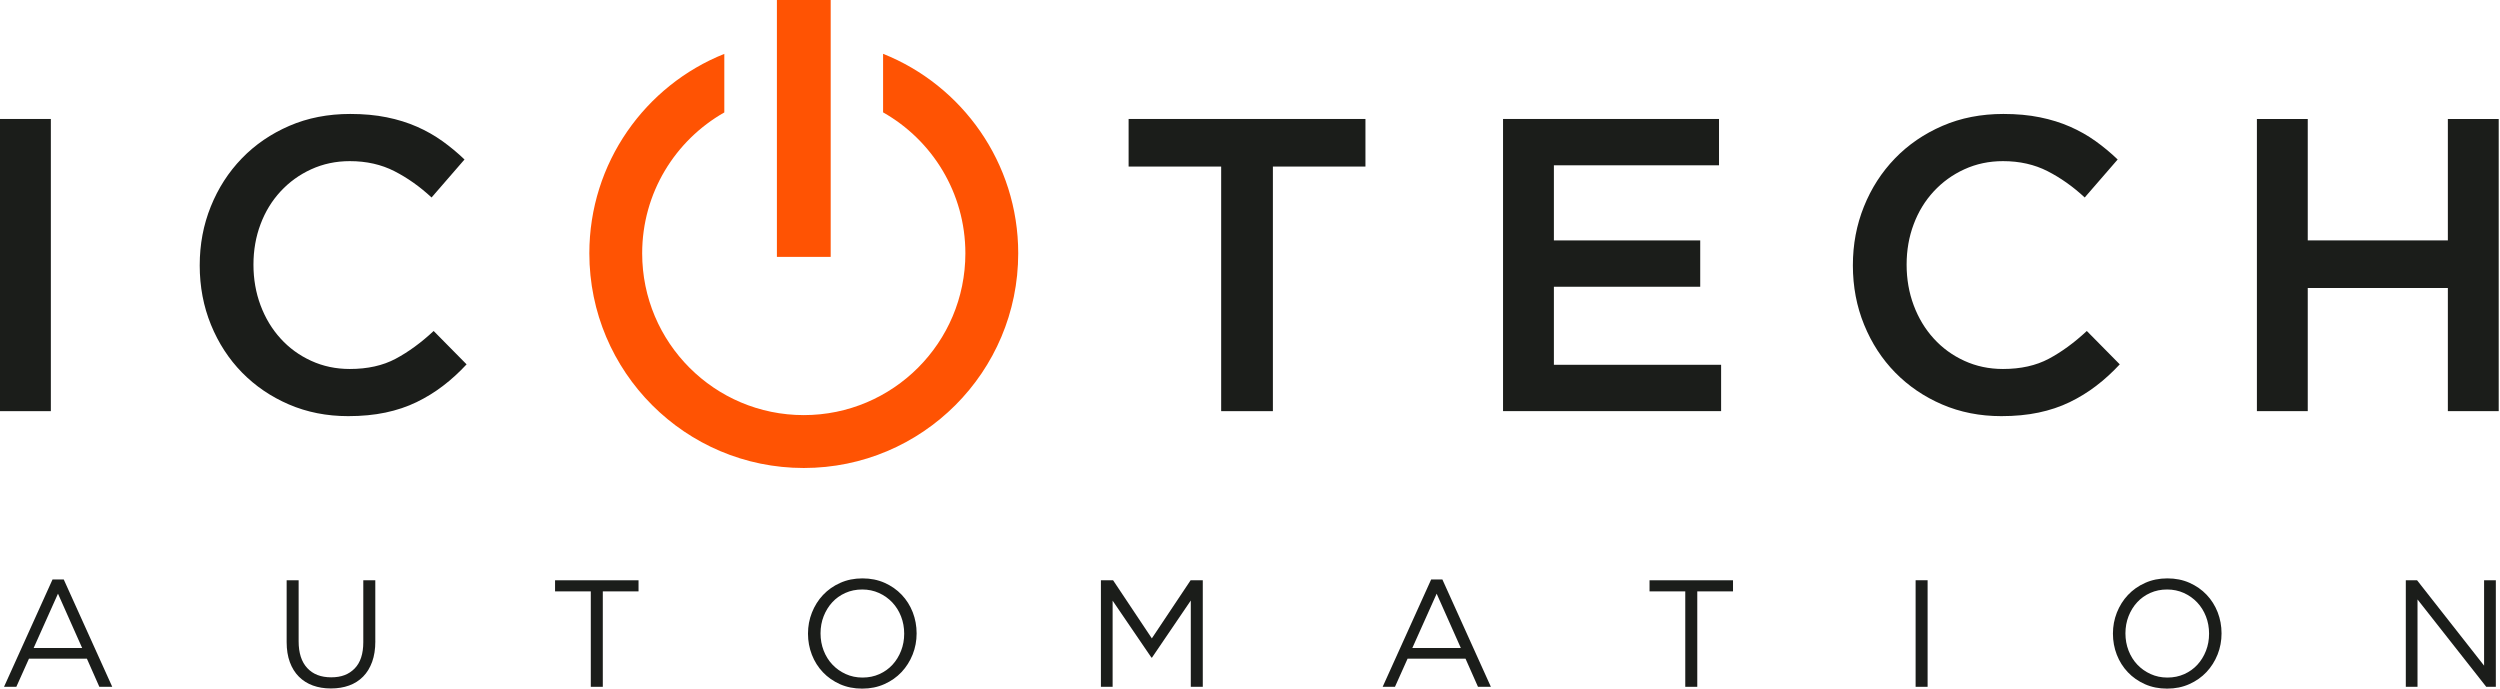
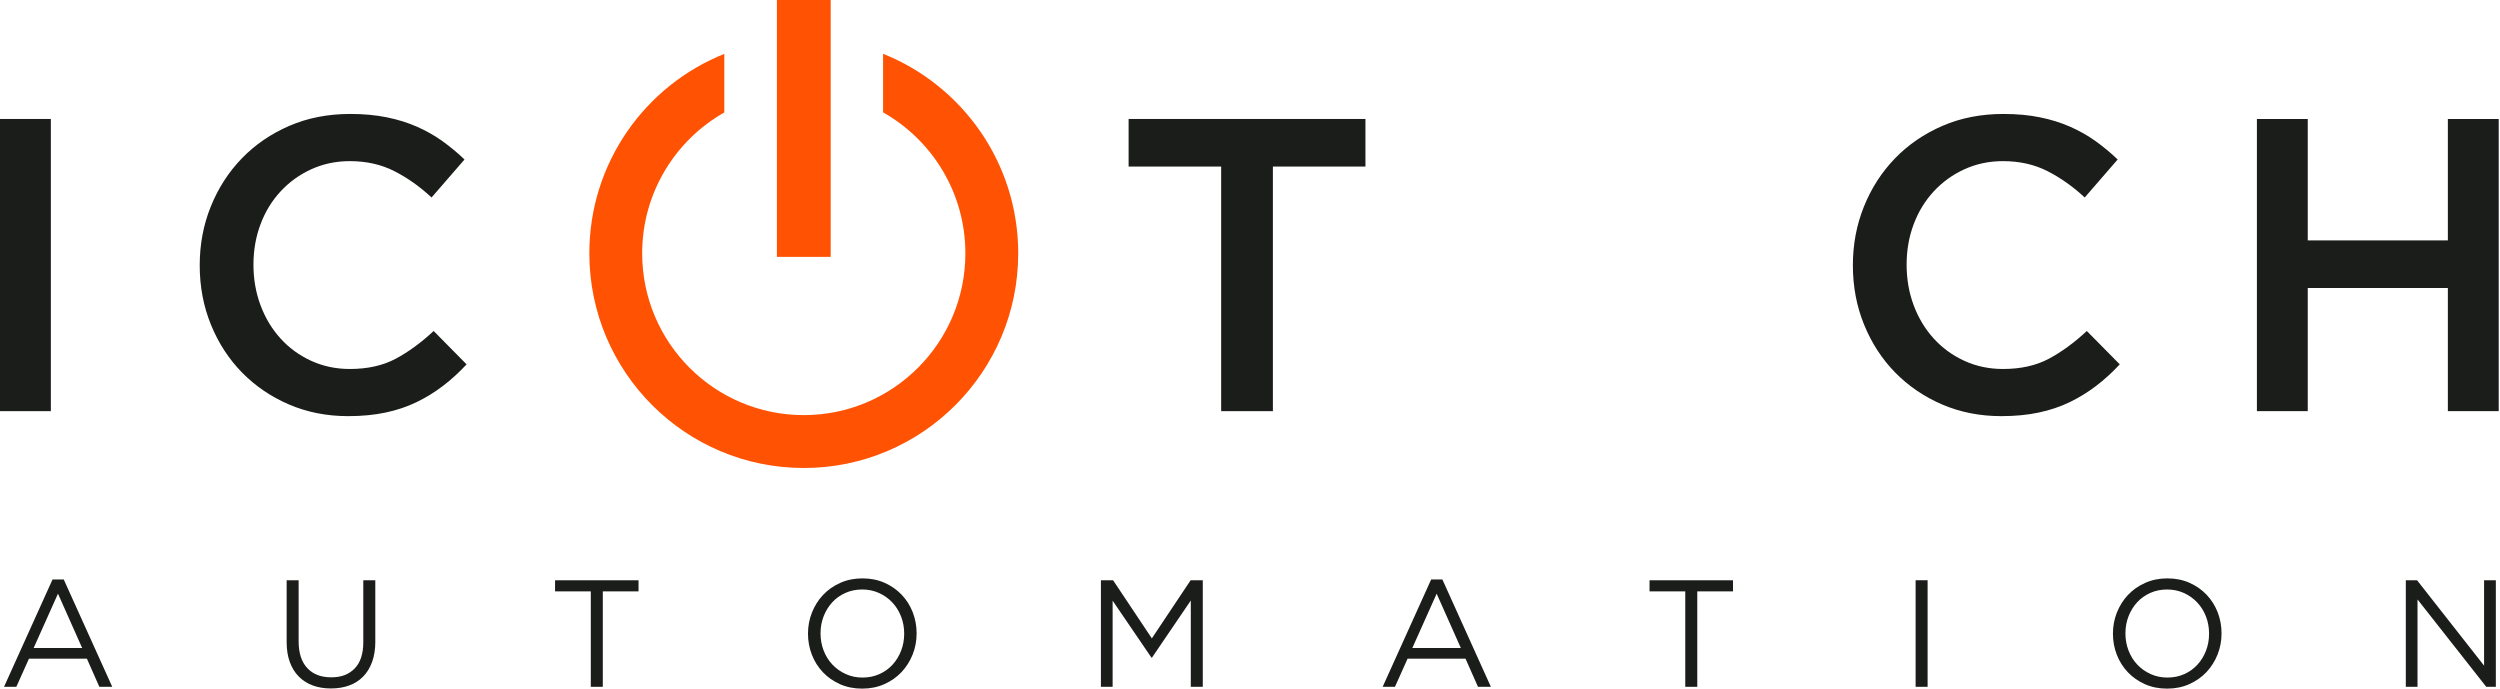
<svg xmlns="http://www.w3.org/2000/svg" width="167" height="46" viewBox="0 0 167 46" fill="none">
  <g clip-path="url(#clip0_183_180)">
    <path d="M85.027 27.465H81.574V11.126H75.391V7.947H91.212V11.126H85.029V27.465H85.027Z" fill="#1B1D1A" />
-     <path d="M114.83 11.042H103.8V16.06H113.575V19.155H103.8V24.368H114.97V27.463H100.403V7.947H114.83V11.042Z" fill="#1B1D1A" />
    <path d="M140.023 25.777C139.475 26.196 138.885 26.558 138.255 26.864C137.622 27.17 136.932 27.402 136.181 27.56C135.43 27.719 134.597 27.798 133.687 27.798C132.256 27.798 130.939 27.537 129.731 27.017C128.524 26.497 127.481 25.785 126.598 24.885C125.715 23.983 125.024 22.919 124.524 21.693C124.023 20.466 123.772 19.147 123.772 17.733C123.772 16.318 124.018 15.028 124.51 13.801C125.003 12.575 125.694 11.501 126.585 10.58C127.475 9.659 128.535 8.936 129.76 8.406C130.986 7.876 132.341 7.612 133.827 7.612C134.718 7.612 135.53 7.686 136.265 7.836C136.998 7.984 137.672 8.195 138.284 8.464C138.898 8.733 139.462 9.055 139.984 9.427C140.503 9.799 140.996 10.208 141.46 10.654L139.259 13.192C138.479 12.466 137.651 11.881 136.779 11.435C135.907 10.989 134.913 10.764 133.798 10.764C132.87 10.764 132.011 10.947 131.221 11.308C130.43 11.669 129.75 12.163 129.173 12.786C128.598 13.408 128.15 14.136 127.836 14.975C127.52 15.812 127.362 16.714 127.362 17.68C127.362 18.645 127.52 19.553 127.836 20.397C128.153 21.244 128.598 21.983 129.173 22.613C129.747 23.247 130.43 23.743 131.221 24.104C132.009 24.466 132.868 24.648 133.798 24.648C134.987 24.648 136.007 24.421 136.863 23.964C137.717 23.508 138.563 22.89 139.399 22.11L141.6 24.339C141.099 24.877 140.574 25.357 140.026 25.774L140.023 25.777Z" fill="#1B1D1A" />
    <path d="M154.158 19.239V27.465H150.761V7.947H154.158V16.06H163.517V7.947H166.914V27.465H163.517V19.239H154.158Z" fill="#1B1D1A" />
    <path d="M3.397 7.947V27.465H0V7.947H3.397Z" fill="#1B1D1A" />
    <path d="M29.592 25.777C29.044 26.196 28.454 26.558 27.824 26.864C27.191 27.17 26.501 27.402 25.75 27.56C24.998 27.719 24.166 27.798 23.256 27.798C21.825 27.798 20.508 27.537 19.3 27.017C18.093 26.497 17.05 25.785 16.167 24.885C15.284 23.983 14.593 22.919 14.092 21.693C13.592 20.466 13.341 19.147 13.341 17.733C13.341 16.318 13.586 15.028 14.079 13.801C14.572 12.575 15.263 11.501 16.154 10.58C17.044 9.659 18.104 8.936 19.329 8.406C20.555 7.876 21.91 7.612 23.396 7.612C24.287 7.612 25.099 7.686 25.834 7.836C26.567 7.984 27.241 8.195 27.853 8.464C28.467 8.733 29.031 9.055 29.553 9.427C30.072 9.799 30.565 10.208 31.029 10.654L28.828 13.192C28.048 12.466 27.22 11.881 26.348 11.435C25.476 10.989 24.482 10.764 23.367 10.764C22.439 10.764 21.58 10.947 20.79 11.308C19.999 11.669 19.319 12.163 18.742 12.786C18.167 13.408 17.719 14.136 17.405 14.975C17.089 15.812 16.931 16.714 16.931 17.68C16.931 18.645 17.089 19.553 17.405 20.397C17.722 21.244 18.167 21.983 18.742 22.613C19.316 23.247 19.999 23.743 20.79 24.104C21.578 24.466 22.437 24.648 23.367 24.648C24.556 24.648 25.576 24.421 26.432 23.964C27.286 23.508 28.132 22.89 28.968 22.11L31.168 24.339C30.668 24.877 30.143 25.357 29.595 25.774L29.592 25.777Z" fill="#1B1D1A" />
    <path d="M55.49 0H51.897V17.16H55.49V0Z" fill="#FF5303" />
    <path d="M58.99 3.596V7.506C62.271 9.361 64.487 12.883 64.487 16.922C64.487 22.89 59.654 27.729 53.692 27.729C47.73 27.729 42.897 22.89 42.897 16.922C42.897 12.886 45.108 9.369 48.384 7.511V3.599C43.1 5.709 39.368 10.881 39.368 16.922C39.368 24.843 45.78 31.262 53.692 31.262C61.604 31.262 68.017 24.843 68.017 16.922C68.017 10.875 64.277 5.702 58.987 3.593L58.99 3.596Z" fill="#FF5303" />
    <path d="M7.501 45.879H6.636L5.804 43.998H1.935L1.091 45.879H0.269L3.508 38.71H4.259L7.498 45.879H7.501ZM3.874 39.655L2.248 43.285H5.487L3.872 39.655H3.874Z" fill="#1B1D1A" />
    <path d="M25.072 42.839C25.072 43.362 25.001 43.818 24.859 44.211C24.717 44.604 24.516 44.934 24.255 45.198C23.994 45.462 23.683 45.66 23.32 45.792C22.959 45.923 22.553 45.989 22.105 45.989C21.657 45.989 21.264 45.923 20.9 45.792C20.539 45.66 20.226 45.462 19.965 45.201C19.704 44.939 19.503 44.615 19.361 44.23C19.219 43.844 19.148 43.399 19.148 42.897V38.76H19.949V42.847C19.949 43.62 20.141 44.214 20.523 44.625C20.905 45.04 21.438 45.245 22.123 45.245C22.808 45.245 23.301 45.05 23.689 44.657C24.076 44.264 24.268 43.678 24.268 42.897V38.76H25.07V42.837L25.072 42.839Z" fill="#1B1D1A" />
    <path d="M40.267 45.879H39.465V39.504H37.078V38.763H42.654V39.504H40.267V45.879Z" fill="#1B1D1A" />
    <path d="M60.966 43.718C60.79 44.161 60.542 44.554 60.226 44.892C59.907 45.23 59.525 45.501 59.077 45.699C58.631 45.9 58.136 46 57.593 46C57.05 46 56.56 45.902 56.114 45.705C55.672 45.507 55.289 45.243 54.97 44.905C54.651 44.57 54.406 44.179 54.233 43.736C54.061 43.293 53.974 42.823 53.974 42.327C53.974 41.831 54.061 41.364 54.238 40.919C54.414 40.475 54.659 40.082 54.978 39.744C55.297 39.407 55.679 39.135 56.127 38.937C56.573 38.737 57.068 38.636 57.611 38.636C58.154 38.636 58.644 38.734 59.09 38.932C59.533 39.13 59.915 39.394 60.234 39.731C60.553 40.066 60.798 40.457 60.972 40.9C61.143 41.343 61.23 41.813 61.23 42.309C61.23 42.805 61.143 43.275 60.966 43.718ZM60.191 41.18C60.052 40.821 59.857 40.51 59.606 40.243C59.356 39.979 59.061 39.768 58.718 39.612C58.376 39.457 58.001 39.378 57.596 39.378C57.19 39.378 56.815 39.454 56.473 39.607C56.13 39.76 55.837 39.969 55.595 40.233C55.353 40.496 55.16 40.808 55.02 41.164C54.881 41.52 54.812 41.9 54.812 42.309C54.812 42.718 54.881 43.098 55.02 43.459C55.16 43.818 55.353 44.129 55.606 44.396C55.859 44.662 56.151 44.871 56.494 45.026C56.836 45.182 57.211 45.261 57.617 45.261C58.022 45.261 58.397 45.185 58.739 45.032C59.082 44.879 59.374 44.67 59.617 44.406C59.859 44.143 60.052 43.831 60.191 43.475C60.331 43.119 60.4 42.739 60.4 42.33C60.4 41.921 60.331 41.541 60.191 41.18Z" fill="#1B1D1A" />
    <path d="M76.954 43.926H76.914L74.323 40.124V45.879H73.541V38.76H74.353L76.943 42.644L79.534 38.76H80.346V45.879H79.545V40.114L76.954 43.926Z" fill="#1B1D1A" />
    <path d="M99.594 45.879H98.729L97.896 43.998H94.027L93.184 45.879H92.362L95.601 38.71H96.352L99.591 45.879H99.594ZM95.97 39.655L94.344 43.285H97.583L95.967 39.655H95.97Z" fill="#1B1D1A" />
    <path d="M113.378 45.879H112.576V39.504H110.189V38.763H115.765V39.504H113.378V45.879Z" fill="#1B1D1A" />
    <path d="M128.764 38.76V45.879H127.963V38.76H128.764Z" fill="#1B1D1A" />
    <path d="M148.136 43.718C147.959 44.161 147.711 44.554 147.395 44.892C147.076 45.23 146.694 45.501 146.246 45.699C145.801 45.9 145.305 46 144.762 46C144.219 46 143.729 45.902 143.284 45.705C142.841 45.507 142.459 45.243 142.14 44.905C141.821 44.57 141.576 44.179 141.402 43.736C141.231 43.293 141.144 42.823 141.144 42.327C141.144 41.831 141.231 41.364 141.407 40.919C141.584 40.475 141.829 40.082 142.148 39.744C142.467 39.407 142.849 39.135 143.297 38.937C143.742 38.737 144.238 38.636 144.781 38.636C145.324 38.636 145.814 38.734 146.259 38.932C146.702 39.13 147.084 39.394 147.403 39.731C147.722 40.066 147.967 40.457 148.141 40.9C148.312 41.343 148.399 41.813 148.399 42.309C148.399 42.805 148.312 43.275 148.136 43.718ZM147.358 41.18C147.219 40.821 147.024 40.51 146.773 40.243C146.523 39.979 146.228 39.768 145.885 39.612C145.542 39.457 145.168 39.378 144.762 39.378C144.356 39.378 143.982 39.454 143.639 39.607C143.297 39.76 143.004 39.969 142.762 40.233C142.519 40.496 142.327 40.808 142.187 41.164C142.048 41.52 141.979 41.9 141.979 42.309C141.979 42.718 142.048 43.098 142.187 43.459C142.327 43.818 142.519 44.129 142.772 44.396C143.023 44.66 143.318 44.871 143.661 45.026C144.003 45.182 144.377 45.261 144.783 45.261C145.189 45.261 145.563 45.185 145.906 45.032C146.249 44.879 146.541 44.67 146.784 44.406C147.026 44.143 147.219 43.831 147.358 43.475C147.498 43.119 147.566 42.739 147.566 42.33C147.566 41.921 147.498 41.541 147.358 41.18Z" fill="#1B1D1A" />
    <path d="M165.939 38.76H166.722V45.879H166.081L161.49 40.043V45.879H160.708V38.76H161.459L165.937 44.465V38.76H165.939Z" fill="#1B1D1A" />
  </g>
  <defs>
    <clipPath id="clip0_183_180">
      <rect width="166.914" height="46" fill="white" />
    </clipPath>
  </defs>
</svg>